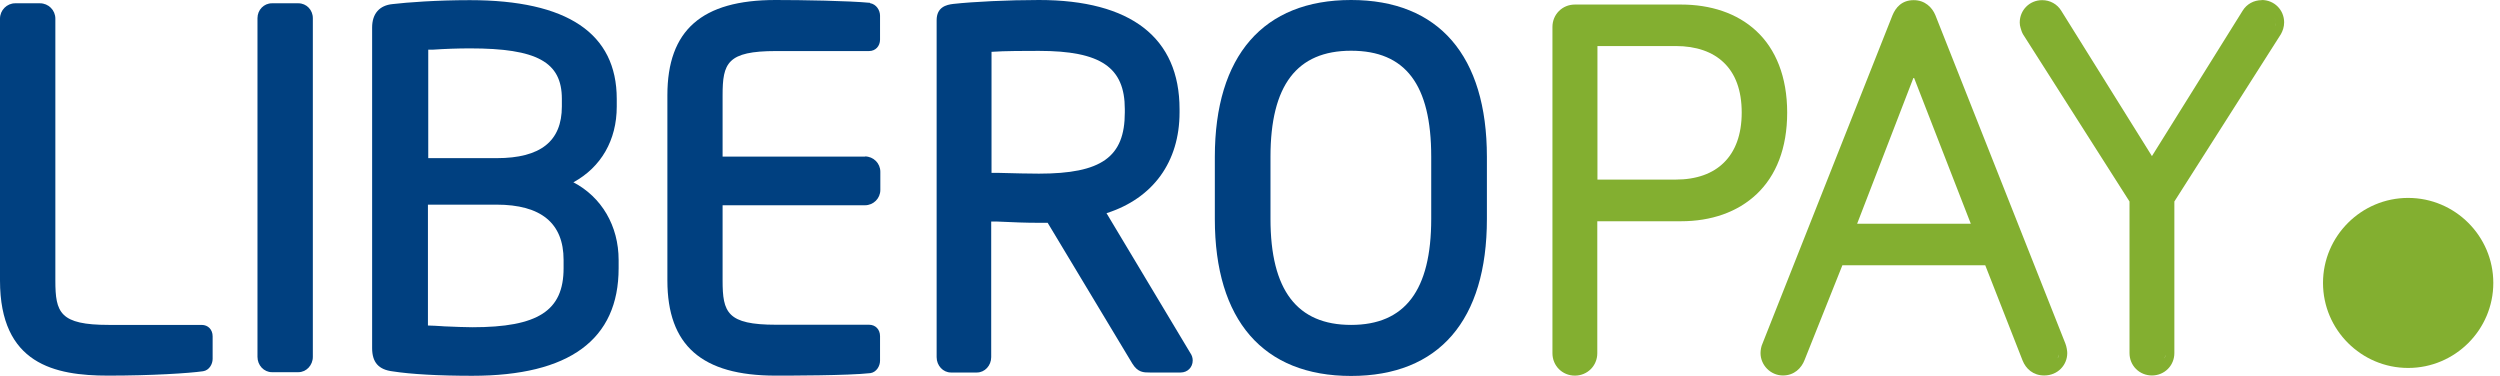
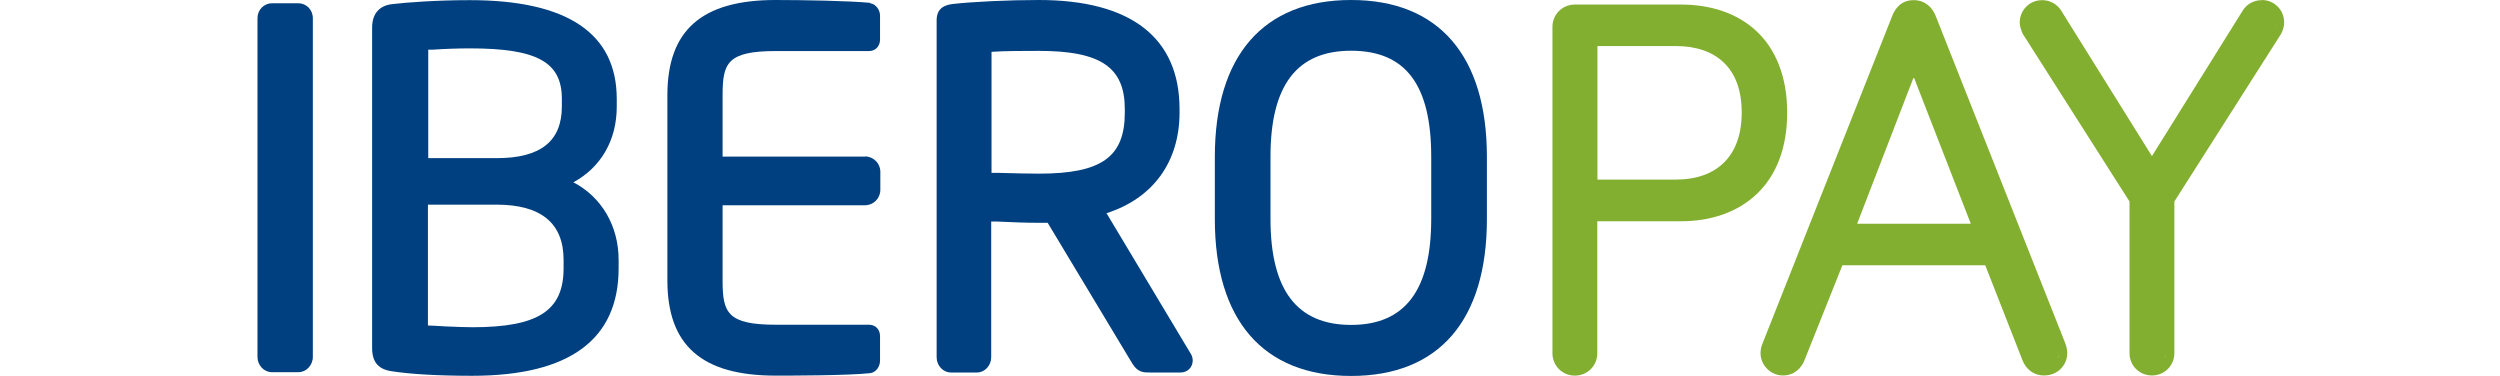
<svg xmlns="http://www.w3.org/2000/svg" width="133" height="20" viewBox="0 0 133 20" fill="none">
  <path fill-rule="evenodd" clip-rule="evenodd" d="M30.508 9.696C31.976 8.896 32.811 7.455 32.811 5.673V5.264C32.811 1.774 30.183 0.008 24.994 0.008C23.225 0.008 21.665 0.125 20.889 0.217C20.189 0.283 19.797 0.725 19.797 1.466V18.517C19.797 19.275 20.139 19.667 20.898 19.758C21.857 19.908 23.359 19.992 25.119 19.992C30.291 19.992 32.911 18.067 32.911 14.269V13.836C32.911 12.012 32.002 10.479 30.5 9.696H30.508ZM22.766 2.641H23.05C23.667 2.599 24.352 2.574 25.011 2.574C28.564 2.574 29.891 3.299 29.891 5.256V5.664C29.891 7.514 28.756 8.413 26.429 8.413H22.783V2.641H22.766ZM29.983 14.269C29.983 16.535 28.623 17.409 25.127 17.409C24.685 17.409 24.235 17.384 23.793 17.368C23.692 17.368 23.584 17.359 23.484 17.351C23.25 17.334 23.017 17.326 22.791 17.318H22.766V10.887H26.412C28.781 10.887 29.983 11.87 29.983 13.828V14.269Z" fill="#004080" />
-   <path fill-rule="evenodd" clip-rule="evenodd" d="M10.737 17.285H5.79C3.187 17.285 2.945 16.635 2.945 14.927V0.991C2.945 0.541 2.578 0.175 2.127 0.175H0.809C0.367 0.175 0 0.541 0 0.991V14.919C0 19.375 2.912 19.983 5.756 19.983C8.067 19.983 10.044 19.858 10.803 19.75C11.129 19.7 11.312 19.375 11.312 19.092V17.892C11.312 17.534 11.07 17.285 10.728 17.285H10.737Z" fill="#004080" />
  <path fill-rule="evenodd" clip-rule="evenodd" d="M15.876 0.175H14.466C14.04 0.175 13.698 0.525 13.698 0.966V18.984C13.698 19.434 14.04 19.8 14.466 19.8H15.876C16.293 19.8 16.643 19.434 16.643 18.984V0.966C16.643 0.525 16.301 0.175 15.876 0.175Z" fill="#004080" />
  <path fill-rule="evenodd" clip-rule="evenodd" d="M46.017 8.33H38.442V5.073C38.442 3.357 38.684 2.716 41.287 2.716H46.234C46.576 2.716 46.818 2.457 46.818 2.107V0.833C46.818 0.55 46.626 0.225 46.284 0.167V0.15C45.157 0.042 42.671 0 41.261 0C37.332 0 35.505 1.608 35.505 5.065V14.919C35.505 18.376 37.332 19.983 41.261 19.983C41.896 19.983 45.124 19.983 46.309 19.85C46.626 19.8 46.818 19.475 46.818 19.192V17.884C46.818 17.526 46.576 17.276 46.234 17.276H41.287C38.684 17.276 38.442 16.626 38.442 14.919V10.92H46.017C46.467 10.92 46.834 10.554 46.834 10.104V9.138C46.834 8.688 46.467 8.322 46.017 8.322V8.33Z" fill="#004080" />
  <path fill-rule="evenodd" clip-rule="evenodd" d="M58.864 11.337H58.881C61.342 10.546 62.752 8.613 62.752 5.981V5.806C62.752 2.007 60.165 0 55.268 0C53.642 0 51.773 0.092 50.722 0.208C50.338 0.25 49.829 0.383 49.829 1.075V19C49.829 19.45 50.171 19.817 50.588 19.817H51.973C52.39 19.817 52.732 19.45 52.732 19V11.787H53.058C53.992 11.828 54.543 11.853 55.243 11.853H55.736L60.24 19.342C60.532 19.817 60.841 19.817 61.166 19.817H62.81C63.177 19.817 63.452 19.542 63.452 19.175C63.452 19.042 63.411 18.901 63.327 18.784L58.864 11.337ZM55.268 9.238C54.793 9.238 53.984 9.221 53.083 9.196H52.749V2.757C53.425 2.707 54.601 2.707 55.268 2.707C58.564 2.707 59.84 3.582 59.84 5.806V5.981C59.84 8.355 58.605 9.238 55.268 9.238Z" fill="#004080" />
  <path fill-rule="evenodd" clip-rule="evenodd" d="M71.878 0C67.206 0 64.629 2.965 64.629 8.347V11.653C64.629 17.035 67.198 20 71.878 20C76.558 20 79.103 17.035 79.103 11.653V8.347C79.103 2.965 76.542 0 71.878 0ZM76.141 11.645C76.141 15.444 74.748 17.285 71.878 17.285C69.008 17.285 67.59 15.444 67.59 11.645V8.338C67.59 4.54 68.992 2.699 71.878 2.699C74.765 2.699 76.141 4.49 76.141 8.338V11.645Z" fill="#004080" />
  <path d="M120.323 0.008C119.905 0.008 119.522 0.217 119.305 0.575L114.483 8.305L109.661 0.575C109.444 0.217 109.06 0.008 108.643 0.008C107.976 0.008 107.45 0.533 107.45 1.2C107.45 1.299 107.467 1.391 107.492 1.474C107.525 1.599 107.567 1.724 107.625 1.824L113.29 10.72V18.784C113.29 19.45 113.815 19.975 114.483 19.975C115.15 19.975 115.676 19.45 115.676 18.784V10.72L121.34 1.824C121.44 1.649 121.516 1.433 121.516 1.191C121.516 0.525 120.99 0 120.323 0V0.008ZM115.15 19.075C115.175 18.984 115.209 18.892 115.209 18.784C115.209 18.884 115.192 18.984 115.15 19.075ZM121.023 1.416C121.04 1.349 121.057 1.283 121.057 1.208C121.057 1.108 121.032 1.008 120.998 0.916C121.032 1.008 121.057 1.1 121.057 1.208C121.057 1.283 121.048 1.358 121.023 1.416Z" fill="#83AF30" />
  <path d="M102.962 0.808C102.795 0.4 102.411 0.008 101.811 0.008C101.502 0.008 101.26 0.1 101.068 0.258C100.885 0.408 100.768 0.608 100.685 0.8L93.769 18.267C93.727 18.351 93.702 18.451 93.685 18.534C93.668 18.626 93.66 18.717 93.66 18.784C93.66 19.417 94.186 19.975 94.853 19.975C95.454 19.975 95.838 19.584 96.004 19.15L98.015 14.111H105.615L107.6 19.175C107.776 19.617 108.159 19.975 108.752 19.975C109.477 19.975 109.978 19.417 109.978 18.784C109.978 18.676 109.945 18.442 109.878 18.276L102.962 0.808ZM104.856 11.903H98.799L101.811 4.098L104.847 11.903H104.856ZM109.469 19.067C109.494 18.975 109.527 18.884 109.527 18.792C109.527 18.767 109.527 18.717 109.519 18.684C109.519 18.734 109.527 18.776 109.527 18.792C109.527 18.892 109.511 18.984 109.469 19.067Z" fill="#83AF30" />
  <path d="M93.435 1.649C92.409 0.691 90.991 0.242 89.431 0.242H83.783C83.115 0.242 82.59 0.766 82.59 1.433V18.792C82.59 19.459 83.115 19.983 83.783 19.983C84.45 19.983 84.976 19.459 84.976 18.792V11.77H89.431C91.024 11.77 92.434 11.295 93.46 10.321C94.486 9.346 95.078 7.897 95.078 5.989C95.078 4.082 94.469 2.607 93.435 1.649ZM92.659 5.989C92.659 7.18 92.309 8.063 91.716 8.646C91.124 9.238 90.248 9.554 89.147 9.554H84.984V2.449H89.147C90.24 2.449 91.116 2.757 91.708 3.332C92.309 3.907 92.659 4.781 92.659 5.989Z" fill="#83AF30" />
-   <path d="M128.114 10.529C125.62 10.529 123.584 12.561 123.584 15.052C123.584 17.543 125.62 19.575 128.114 19.575C130.609 19.575 132.644 17.543 132.644 15.052C132.644 12.561 130.609 10.529 128.114 10.529Z" fill="#83AF30" />
</svg>